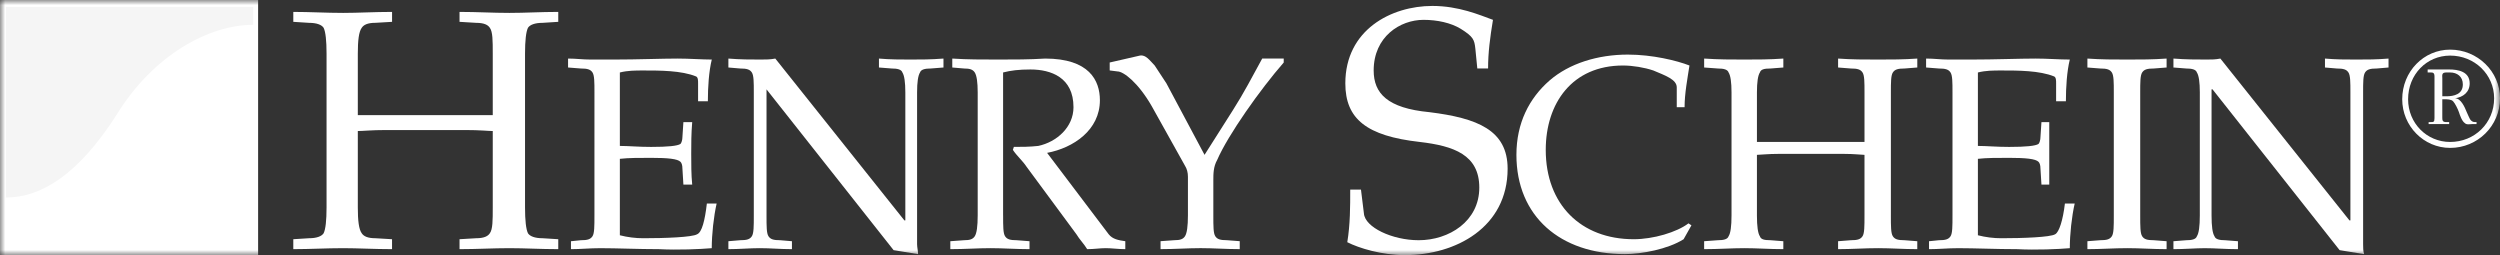
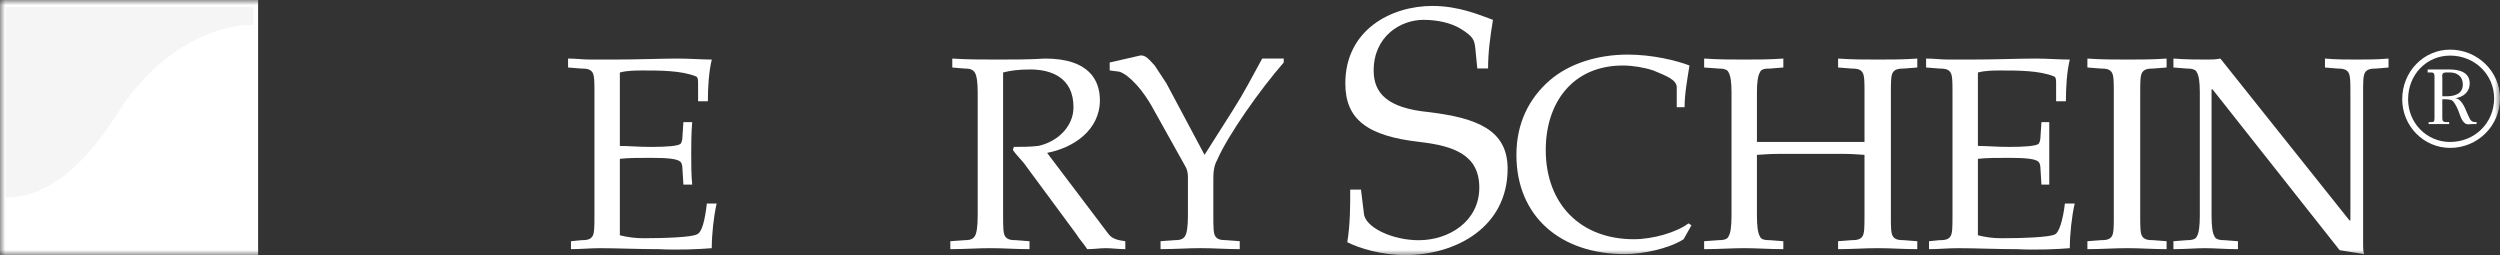
<svg xmlns="http://www.w3.org/2000/svg" width="245" height="25" viewBox="0 0 245 25" fill="none">
  <rect x="0" y="0" width="245" height="25" fill="#333333" stroke="none" />
  <g clip-path="url(#clip0_2298_1608)">
    <mask id="mask0_2298_1608" style="mask-type:luminance" maskUnits="userSpaceOnUse" x="0" y="0" width="245" height="25">
      <path d="M245 0H0V25H245V0Z" fill="white" />
    </mask>
    <g mask="url(#mask0_2298_1608)">
      <path fill-rule="evenodd" clip-rule="evenodd" d="M0 25H25.295V0H0V25Z" fill="white" />
-       <path fill-rule="evenodd" clip-rule="evenodd" d="M51.453 20.332C51.453 21.596 51.549 22.472 51.741 22.861C51.932 23.153 52.411 23.347 53.177 23.347L54.71 23.443V24.417C52.986 24.417 51.453 24.321 49.919 24.321C48.291 24.321 46.757 24.417 45.034 24.417V23.443L46.662 23.347C47.428 23.347 47.812 23.152 48.003 22.861C48.29 22.472 48.29 21.597 48.29 20.332V12.841C47.907 12.841 47.045 12.744 45.607 12.744H37.846C36.409 12.744 35.546 12.841 35.066 12.841V20.332C35.066 21.596 35.163 22.472 35.451 22.861C35.643 23.152 36.026 23.347 36.792 23.347L38.42 23.443V24.417C36.696 24.417 35.066 24.321 33.63 24.321C32.002 24.321 30.372 24.417 28.743 24.417V23.443L30.277 23.347C31.044 23.347 31.522 23.152 31.714 22.861C31.907 22.472 32.002 21.597 32.002 20.332V5.253C32.002 3.989 31.907 3.113 31.714 2.723C31.522 2.431 31.044 2.238 30.277 2.238L28.744 2.14V1.167C30.373 1.167 32.002 1.265 33.631 1.265C35.068 1.265 36.697 1.167 38.422 1.167V2.14L36.792 2.236C36.026 2.236 35.643 2.431 35.451 2.722C35.163 3.111 35.066 3.987 35.066 5.251V11.284C35.546 11.284 36.408 11.284 37.846 11.284H45.607C47.044 11.284 47.907 11.284 48.29 11.284V5.253C48.29 3.989 48.29 3.113 48.003 2.723C47.812 2.431 47.428 2.238 46.662 2.238L45.034 2.14V1.167C46.758 1.167 48.291 1.265 49.919 1.265C51.453 1.265 52.986 1.167 54.71 1.167V2.14L53.177 2.238C52.411 2.238 51.931 2.432 51.741 2.723C51.549 3.113 51.453 3.989 51.453 5.253V20.332Z" fill="white" />
      <path fill-rule="evenodd" clip-rule="evenodd" d="M58.256 9.048C58.256 8.075 58.256 7.395 58.065 7.103C57.872 6.81 57.585 6.713 56.913 6.713L55.67 6.615V5.739C56.436 5.739 57.106 5.836 57.873 5.836C58.639 5.836 59.406 5.836 60.172 5.836C62.472 5.836 64.868 5.739 66.401 5.739C67.551 5.739 68.797 5.836 69.755 5.836C69.467 7.003 69.371 8.56 69.371 9.922H68.412V8.172C68.412 7.881 68.412 7.588 68.219 7.492C66.783 6.907 64.675 6.907 63.046 6.907C62.279 6.907 61.513 6.907 60.746 7.103V14.301C61.608 14.301 62.566 14.398 63.812 14.398C65.442 14.398 66.4 14.301 66.686 14.105C66.782 14.009 66.878 13.716 66.878 13.425L66.973 11.966H67.836C67.74 13.134 67.74 14.107 67.74 15.079C67.74 16.052 67.74 17.122 67.836 18.094H66.973L66.878 16.538C66.878 16.149 66.782 15.954 66.686 15.858C66.4 15.565 65.442 15.469 63.812 15.469C62.567 15.469 61.609 15.469 60.746 15.565V23.056C61.513 23.251 62.279 23.347 63.046 23.347C65.153 23.347 67.836 23.251 68.315 22.958C68.794 22.764 69.081 21.596 69.273 19.943H70.231C69.944 21.207 69.752 22.958 69.752 24.322C68.602 24.418 66.495 24.516 64.577 24.418C62.566 24.418 60.458 24.322 58.828 24.322C57.775 24.322 56.912 24.418 55.954 24.418V23.64L56.912 23.543C57.584 23.543 57.87 23.445 58.063 23.154C58.255 22.862 58.255 22.181 58.255 21.112L58.256 9.048Z" fill="white" />
-       <path fill-rule="evenodd" clip-rule="evenodd" d="M73.873 9.048C73.873 8.075 73.873 7.395 73.681 7.103C73.49 6.81 73.203 6.713 72.532 6.713L71.382 6.615V5.739C72.532 5.836 73.585 5.836 74.543 5.836C75.023 5.836 75.502 5.836 75.98 5.739L88.627 21.596H88.723V9.048C88.723 8.075 88.627 7.395 88.435 7.103C88.34 6.81 87.957 6.713 87.382 6.713L86.137 6.615V5.739C87.192 5.836 88.341 5.836 89.203 5.836C90.258 5.836 91.215 5.836 92.461 5.739V6.615L91.215 6.713C90.64 6.713 90.257 6.81 90.161 7.103C89.97 7.395 89.874 8.075 89.874 9.048V23.932C89.874 24.225 89.97 24.614 89.97 24.905L87.574 24.516L75.119 8.756V21.111C75.119 22.181 75.119 22.862 75.311 23.153C75.504 23.444 75.791 23.542 76.461 23.542L77.61 23.639V24.417C76.461 24.417 75.502 24.32 74.448 24.32C73.49 24.32 72.436 24.417 71.382 24.417V23.639L72.532 23.542C73.203 23.542 73.49 23.444 73.681 23.153C73.873 22.86 73.873 22.18 73.873 21.111V9.048Z" fill="white" />
      <path fill-rule="evenodd" clip-rule="evenodd" d="M98.306 21.111C98.306 22.181 98.306 22.862 98.498 23.153C98.689 23.444 98.978 23.542 99.647 23.542L100.892 23.639V24.417C99.551 24.417 98.305 24.32 97.06 24.32C95.814 24.32 94.569 24.417 93.131 24.417V23.639L94.472 23.542C95.047 23.542 95.335 23.444 95.527 23.153C95.719 22.86 95.814 22.18 95.814 21.111V9.048C95.814 8.075 95.719 7.395 95.527 7.103C95.334 6.81 95.047 6.713 94.472 6.713L93.323 6.615V5.739C94.759 5.836 96.293 5.836 97.825 5.836C99.359 5.836 100.891 5.836 102.424 5.739C106.736 5.739 107.79 7.879 107.79 9.825C107.79 12.743 105.202 14.493 102.616 14.981L108.651 22.957C109.035 23.443 109.611 23.542 110.28 23.639V24.417C109.609 24.417 108.938 24.32 108.363 24.32C107.788 24.32 107.213 24.417 106.543 24.417C106.255 23.931 105.777 23.443 105.489 22.957L100.603 16.342C100.22 15.758 99.645 15.271 99.262 14.689L99.358 14.396C100.125 14.396 100.891 14.396 101.753 14.3C103.573 13.911 105.202 12.452 105.202 10.505C105.202 7.587 102.999 6.809 100.986 6.809C99.837 6.809 99.07 6.905 98.303 7.101V21.111H98.306Z" fill="white" />
      <path fill-rule="evenodd" clip-rule="evenodd" d="M118.045 15.175L120.823 10.798C121.878 9.144 122.741 7.491 123.697 5.738H125.805V6.127C123.507 8.755 120.345 13.228 119.29 15.661C118.907 16.342 118.907 17.023 118.907 17.703V21.108C118.907 22.179 118.907 22.859 119.098 23.151C119.29 23.442 119.577 23.54 120.248 23.54L121.494 23.636V24.415C120.153 24.415 118.907 24.318 117.662 24.318C116.417 24.318 115.171 24.415 113.734 24.415V23.636L115.076 23.54C115.65 23.54 115.937 23.442 116.129 23.151C116.32 22.858 116.417 22.178 116.417 21.108V17.314C116.417 16.925 116.32 16.536 116.129 16.243L112.871 10.406C111.53 8.072 110.092 7.001 109.517 7.001L108.75 6.903V6.125L111.721 5.444C112.296 5.347 112.68 5.93 113.158 6.417C113.541 7.001 113.924 7.585 114.308 8.168L118.045 15.175Z" fill="white" />
      <path fill-rule="evenodd" clip-rule="evenodd" d="M144.776 6.711L144.584 4.766C144.488 3.891 144.392 3.598 143.147 2.82C142.189 2.236 140.847 1.945 139.506 1.945C137.207 1.945 134.62 3.598 134.62 6.906C134.62 9.144 135.962 10.602 140.081 10.992C144.776 11.575 147.747 12.743 147.747 16.536C147.747 22.276 142.669 25 137.686 25C135.387 25 133.184 24.319 132.034 23.736C132.322 21.985 132.322 20.234 132.322 18.579H133.375L133.663 20.914C133.759 22.277 136.443 23.541 139.03 23.541C142 23.541 144.971 21.692 144.971 18.385C144.971 15.174 142.478 14.299 139.125 13.91C133.952 13.326 131.842 11.672 131.842 8.17C131.842 2.917 136.346 0.582 140.37 0.582C142.958 0.582 144.969 1.457 146.311 1.944C146.023 3.695 145.832 5.155 145.832 6.711H144.776Z" fill="white" />
      <path fill-rule="evenodd" clip-rule="evenodd" d="M164.994 23.444C163.461 24.418 160.874 24.903 159.244 24.903C152.92 24.903 148.609 21.207 148.609 15.175C148.609 12.062 149.854 9.631 151.867 7.879C153.783 6.224 156.562 5.35 159.532 5.35C161.928 5.35 164.322 5.933 165.567 6.419C165.376 7.684 165.089 9.143 165.089 10.505H164.322V8.56C164.322 7.782 163.174 7.393 162.023 6.906C161.161 6.615 160.011 6.42 159.053 6.42C154.071 6.42 151.483 10.117 151.483 14.69C151.483 20.039 154.933 23.444 160.107 23.444C162.021 23.444 164.321 22.763 165.472 21.888L165.76 22.083L164.994 23.444Z" fill="white" />
      <path fill-rule="evenodd" clip-rule="evenodd" d="M185.306 21.111C185.306 22.181 185.306 22.862 185.499 23.153C185.691 23.444 185.977 23.542 186.649 23.542L187.894 23.639V24.417C186.551 24.417 185.306 24.32 184.061 24.32C182.72 24.32 181.475 24.417 180.132 24.417V23.639L181.377 23.542C182.048 23.542 182.336 23.444 182.527 23.153C182.72 22.86 182.72 22.18 182.72 21.111V15.176C182.432 15.176 181.76 15.079 180.61 15.079H174.382C173.233 15.079 172.467 15.176 172.179 15.176V21.111C172.179 22.181 172.274 22.862 172.467 23.153C172.562 23.444 172.85 23.542 173.52 23.542L174.766 23.639V24.417C173.424 24.417 172.179 24.32 170.934 24.32C169.689 24.32 168.443 24.417 167.005 24.417V23.639L168.346 23.542C168.922 23.542 169.306 23.444 169.401 23.153C169.594 22.86 169.689 22.18 169.689 21.111V9.048C169.689 8.075 169.594 7.395 169.401 7.103C169.306 6.81 168.922 6.713 168.346 6.713L167.006 6.615V5.739C168.444 5.836 169.689 5.836 170.935 5.836C172.181 5.836 173.426 5.836 174.768 5.739V6.615L173.522 6.713C172.851 6.713 172.563 6.81 172.468 7.103C172.275 7.395 172.18 8.075 172.18 9.048V13.912C172.468 13.912 173.235 13.912 174.383 13.912H180.612C181.761 13.912 182.433 13.912 182.721 13.912V9.048C182.721 8.075 182.721 7.395 182.528 7.103C182.336 6.81 182.05 6.713 181.378 6.713L180.133 6.615V5.739C181.476 5.836 182.721 5.836 184.062 5.836C185.307 5.836 186.553 5.836 187.895 5.739V6.615L186.65 6.713C185.979 6.713 185.691 6.81 185.5 7.103C185.307 7.395 185.307 8.075 185.307 9.048V21.111H185.306Z" fill="white" />
      <path fill-rule="evenodd" clip-rule="evenodd" d="M191.344 9.048C191.344 8.075 191.344 7.395 191.152 7.103C190.959 6.81 190.673 6.713 190.002 6.713L188.757 6.615V5.739C189.523 5.739 190.193 5.836 190.96 5.836C191.726 5.836 192.493 5.836 193.164 5.836C195.464 5.836 197.955 5.739 199.488 5.739C200.638 5.739 201.787 5.836 202.841 5.836C202.554 7.003 202.458 8.56 202.458 9.922H201.499V8.172C201.499 7.881 201.499 7.588 201.308 7.492C199.87 6.907 197.762 6.907 196.132 6.907C195.366 6.907 194.601 6.907 193.834 7.103V14.301C194.696 14.301 195.654 14.398 196.899 14.398C198.527 14.398 199.487 14.301 199.775 14.105C199.87 14.009 199.966 13.716 199.966 13.425L200.062 11.966H200.828C200.828 13.134 200.828 14.107 200.828 15.079C200.828 16.052 200.828 17.122 200.828 18.094H200.062L199.966 16.538C199.966 16.149 199.871 15.954 199.775 15.858C199.487 15.565 198.528 15.469 196.899 15.469C195.654 15.469 194.696 15.469 193.834 15.565V23.056C194.601 23.251 195.366 23.347 196.132 23.347C198.242 23.347 200.923 23.251 201.403 22.958C201.786 22.764 202.169 21.596 202.361 19.943H203.321C203.032 21.207 202.841 22.958 202.841 24.322C201.692 24.418 199.583 24.516 197.667 24.418C195.655 24.418 193.548 24.322 191.918 24.322C190.863 24.322 190.002 24.418 189.044 24.418V23.64L190.002 23.543C190.673 23.543 190.96 23.445 191.152 23.154C191.344 22.862 191.344 22.181 191.344 21.112V9.048Z" fill="white" />
      <path fill-rule="evenodd" clip-rule="evenodd" d="M209.741 21.111C209.741 22.181 209.741 22.862 209.932 23.153C210.125 23.444 210.411 23.542 211.082 23.542L212.327 23.639V24.417C210.986 24.417 209.741 24.32 208.494 24.32C207.153 24.32 205.908 24.417 204.565 24.417V23.639L205.812 23.542C206.483 23.542 206.77 23.444 206.961 23.153C207.153 22.86 207.153 22.18 207.153 21.111V9.048C207.153 8.075 207.153 7.395 206.961 7.103C206.768 6.81 206.483 6.713 205.812 6.713L204.565 6.615V5.739C205.908 5.836 207.153 5.836 208.494 5.836C209.741 5.836 210.987 5.836 212.327 5.739V6.615L211.082 6.713C210.411 6.713 210.124 6.81 209.932 7.103C209.741 7.395 209.741 8.075 209.741 9.048V21.111Z" fill="white" />
      <path fill-rule="evenodd" clip-rule="evenodd" d="M215.583 9.048C215.583 8.075 215.488 7.395 215.295 7.103C215.201 6.81 214.818 6.713 214.242 6.713L212.997 6.615V5.739C214.242 5.836 215.295 5.836 216.255 5.836C216.733 5.836 217.116 5.836 217.596 5.739L230.243 21.596H230.34V9.048C230.34 8.075 230.34 7.395 230.147 7.103C229.955 6.81 229.668 6.713 228.997 6.713L227.847 6.615V5.739C228.902 5.836 229.957 5.836 230.913 5.836C231.968 5.836 232.925 5.836 234.076 5.739V6.615L232.926 6.713C232.255 6.713 231.968 6.81 231.776 7.103C231.585 7.395 231.585 8.075 231.585 9.048V23.932C231.585 24.225 231.585 24.614 231.68 24.905L229.284 24.516L216.828 8.757H216.732V21.112C216.732 22.183 216.828 22.863 217.02 23.154C217.115 23.445 217.498 23.543 218.074 23.543L219.319 23.64V24.418C218.074 24.418 217.115 24.322 216.062 24.322C215.2 24.322 214.05 24.418 212.996 24.418V23.64L214.241 23.543C214.817 23.543 215.2 23.445 215.294 23.154C215.487 22.862 215.582 22.181 215.582 21.112L215.583 9.048Z" fill="white" />
      <path fill-rule="evenodd" clip-rule="evenodd" d="M240.113 5.448C242.509 5.448 244.425 7.296 244.425 9.632C244.425 12.063 242.509 13.912 240.113 13.912C237.813 13.912 235.994 12.063 235.994 9.728C235.994 7.297 237.813 5.448 240.113 5.448ZM240.113 4.864C237.527 4.864 235.417 7.004 235.417 9.728C235.417 12.355 237.527 14.494 240.113 14.494C242.796 14.494 245 12.354 245 9.63C245 7.004 242.796 4.864 240.113 4.864ZM237.91 6.81V7.102H238.198C238.39 7.102 238.58 7.102 238.58 7.491V11.577C238.58 11.966 238.485 11.966 238.198 11.966H238.005V12.161H240.017V11.965H239.728C239.345 11.965 239.345 11.77 239.345 11.479V9.728H239.538C239.826 9.728 240.208 9.728 240.4 9.923C240.591 10.117 240.878 10.701 240.975 10.992C241.07 11.285 241.263 11.868 241.551 12.062C241.743 12.256 242.029 12.159 242.317 12.159H242.701V11.965C242.413 11.965 242.317 11.965 242.124 11.77C242.029 11.672 241.836 11.187 241.741 10.992C241.55 10.506 241.166 9.63 240.593 9.63C241.358 9.532 242.029 9.047 242.029 8.17C242.029 7.003 240.88 6.808 240.018 6.808L237.91 6.81ZM239.347 7.686C239.347 7.395 239.251 7.102 239.73 7.102H240.113C240.784 7.102 241.358 7.491 241.358 8.27C241.358 9.242 240.496 9.437 239.73 9.437H239.347V7.686Z" fill="white" />
      <path fill-rule="evenodd" clip-rule="evenodd" d="M24.816 2.432V0.681H0.575V19.358C4.024 19.358 7.665 17.122 11.402 11.285C15.043 5.35 20.504 2.432 24.816 2.432Z" fill="#F5F5F5" />
-       <path fill-rule="evenodd" clip-rule="evenodd" d="M0.575 22.763V24.515H24.816V5.837C21.462 5.837 17.726 8.075 14.085 14.008C10.348 19.846 4.982 22.763 0.575 22.763Z" fill="white" />
+       <path fill-rule="evenodd" clip-rule="evenodd" d="M0.575 22.763V24.515H24.816V5.837C21.462 5.837 17.726 8.075 14.085 14.008Z" fill="white" />
    </g>
  </g>
  <defs>
    <clipPath id="clip0_2298_1608">
      <rect width="245" height="25" fill="white" />
    </clipPath>
  </defs>
</svg>